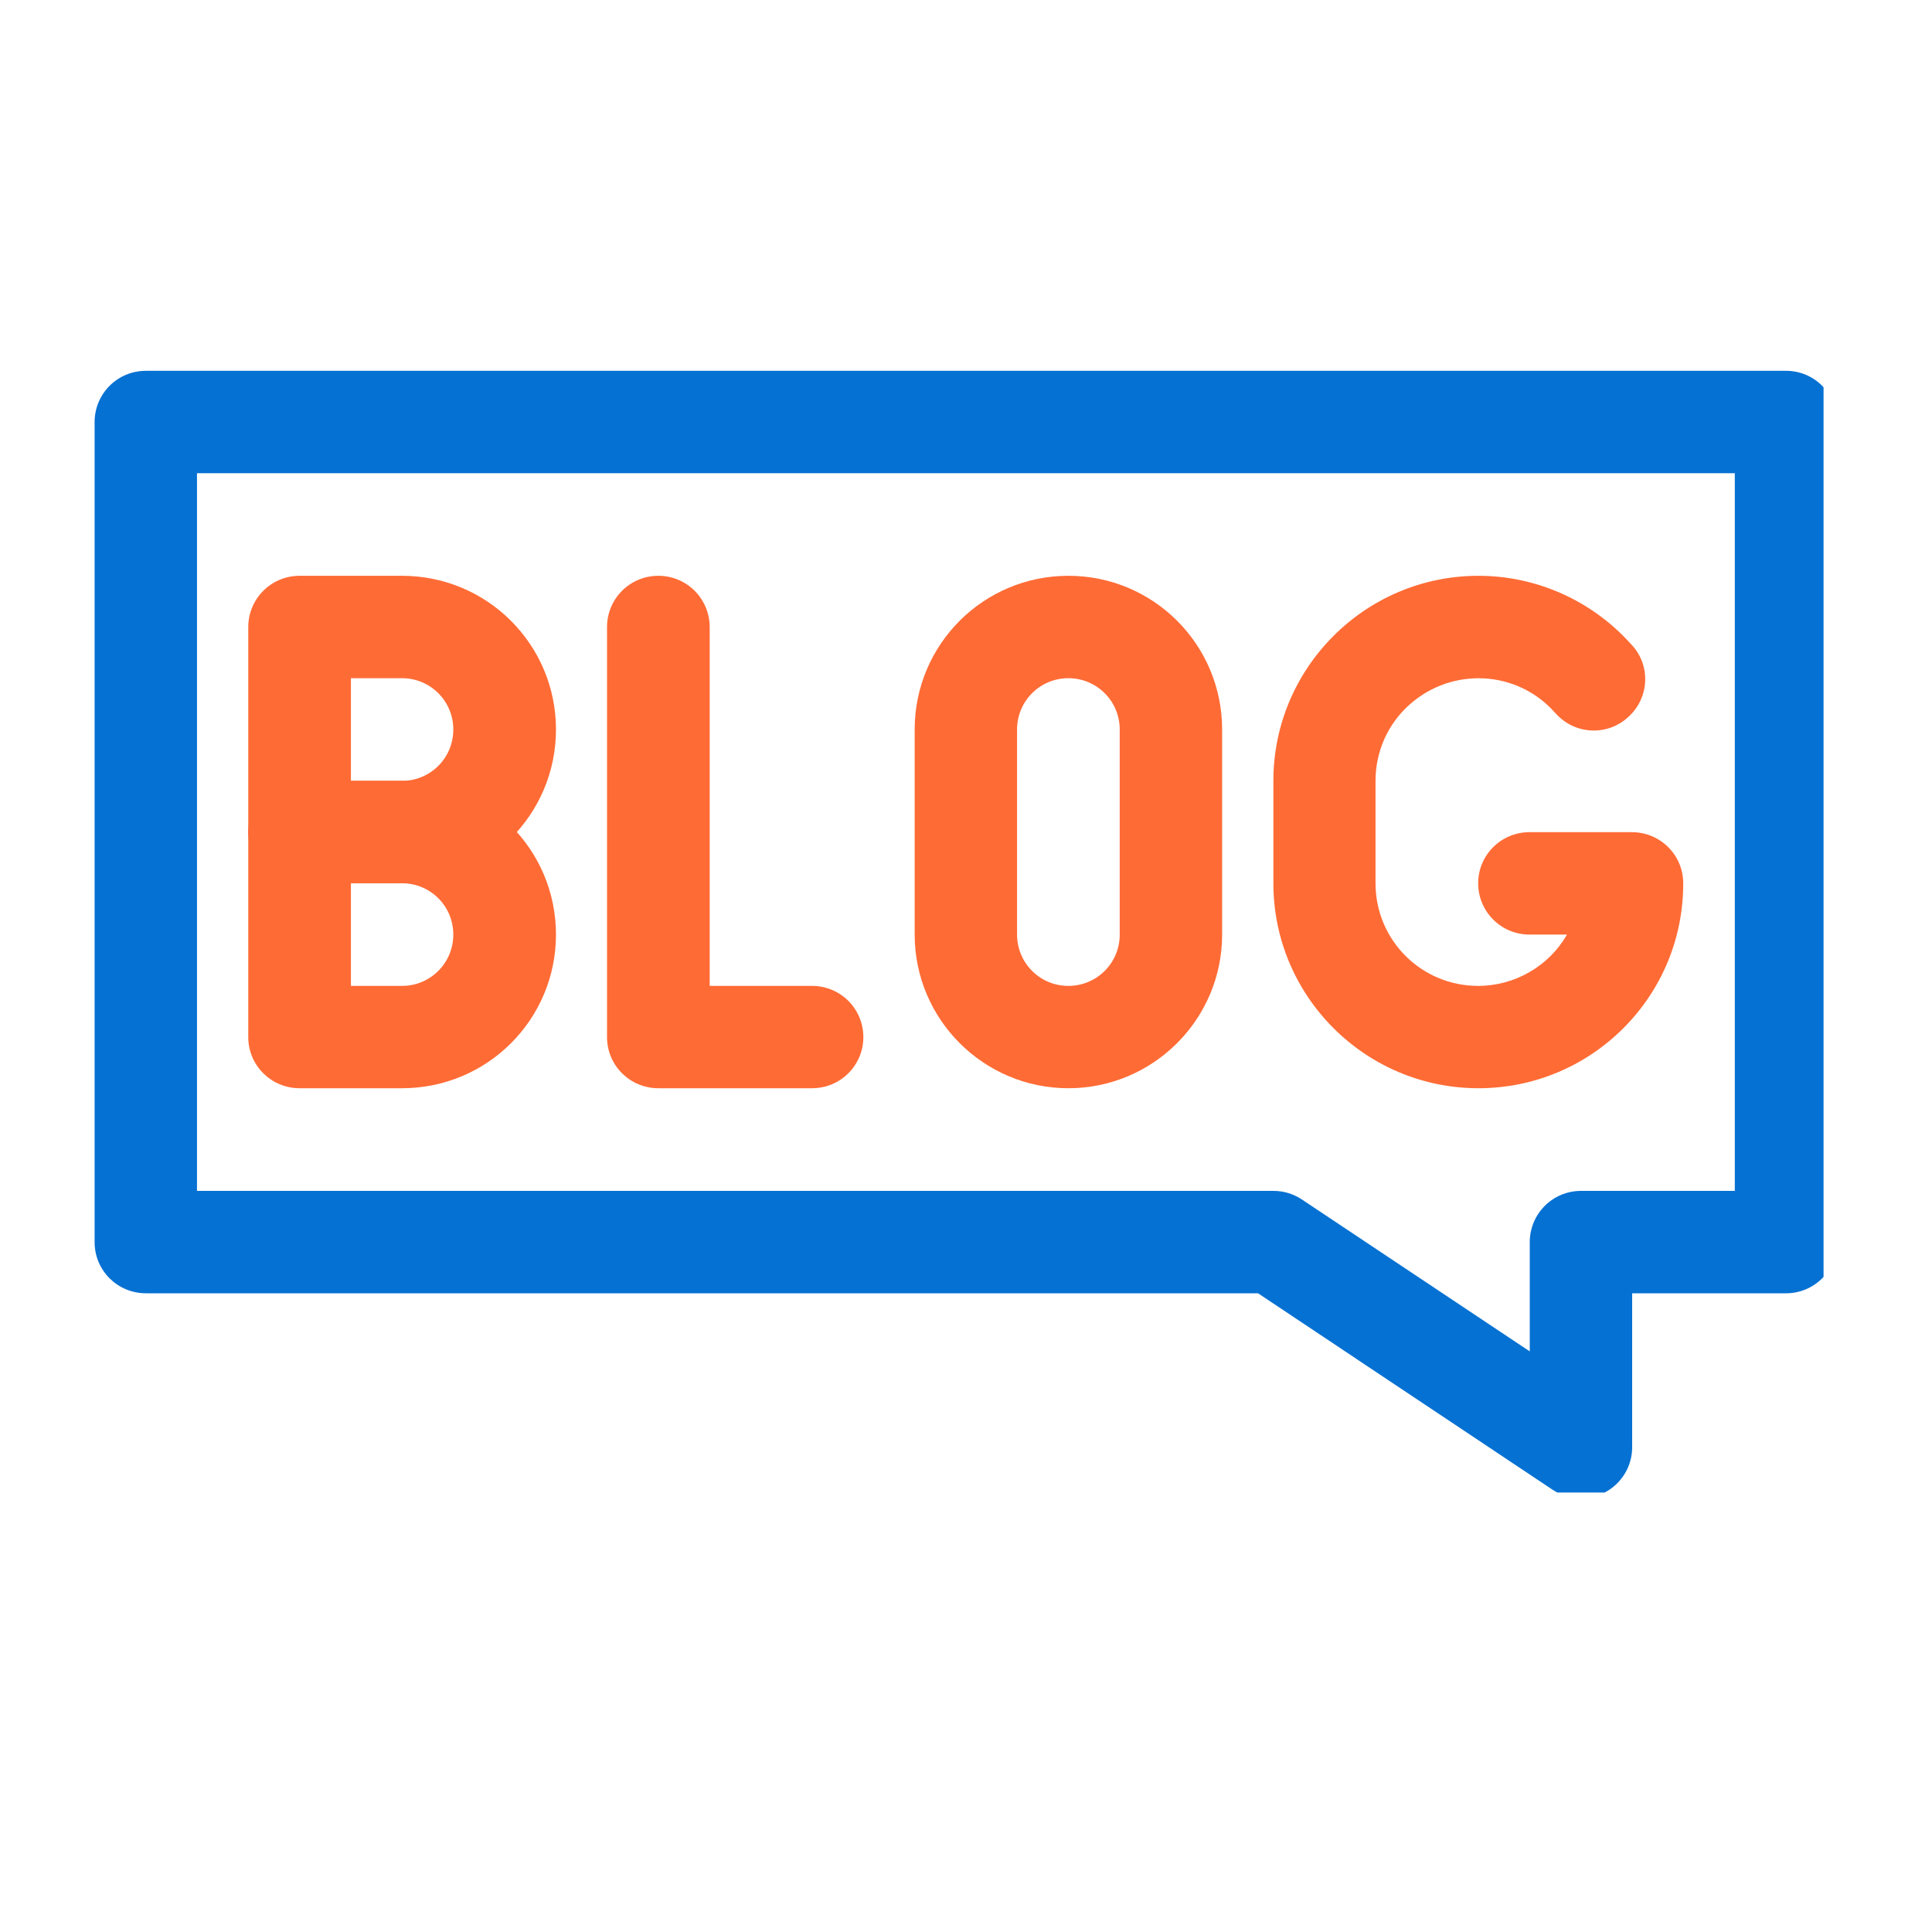
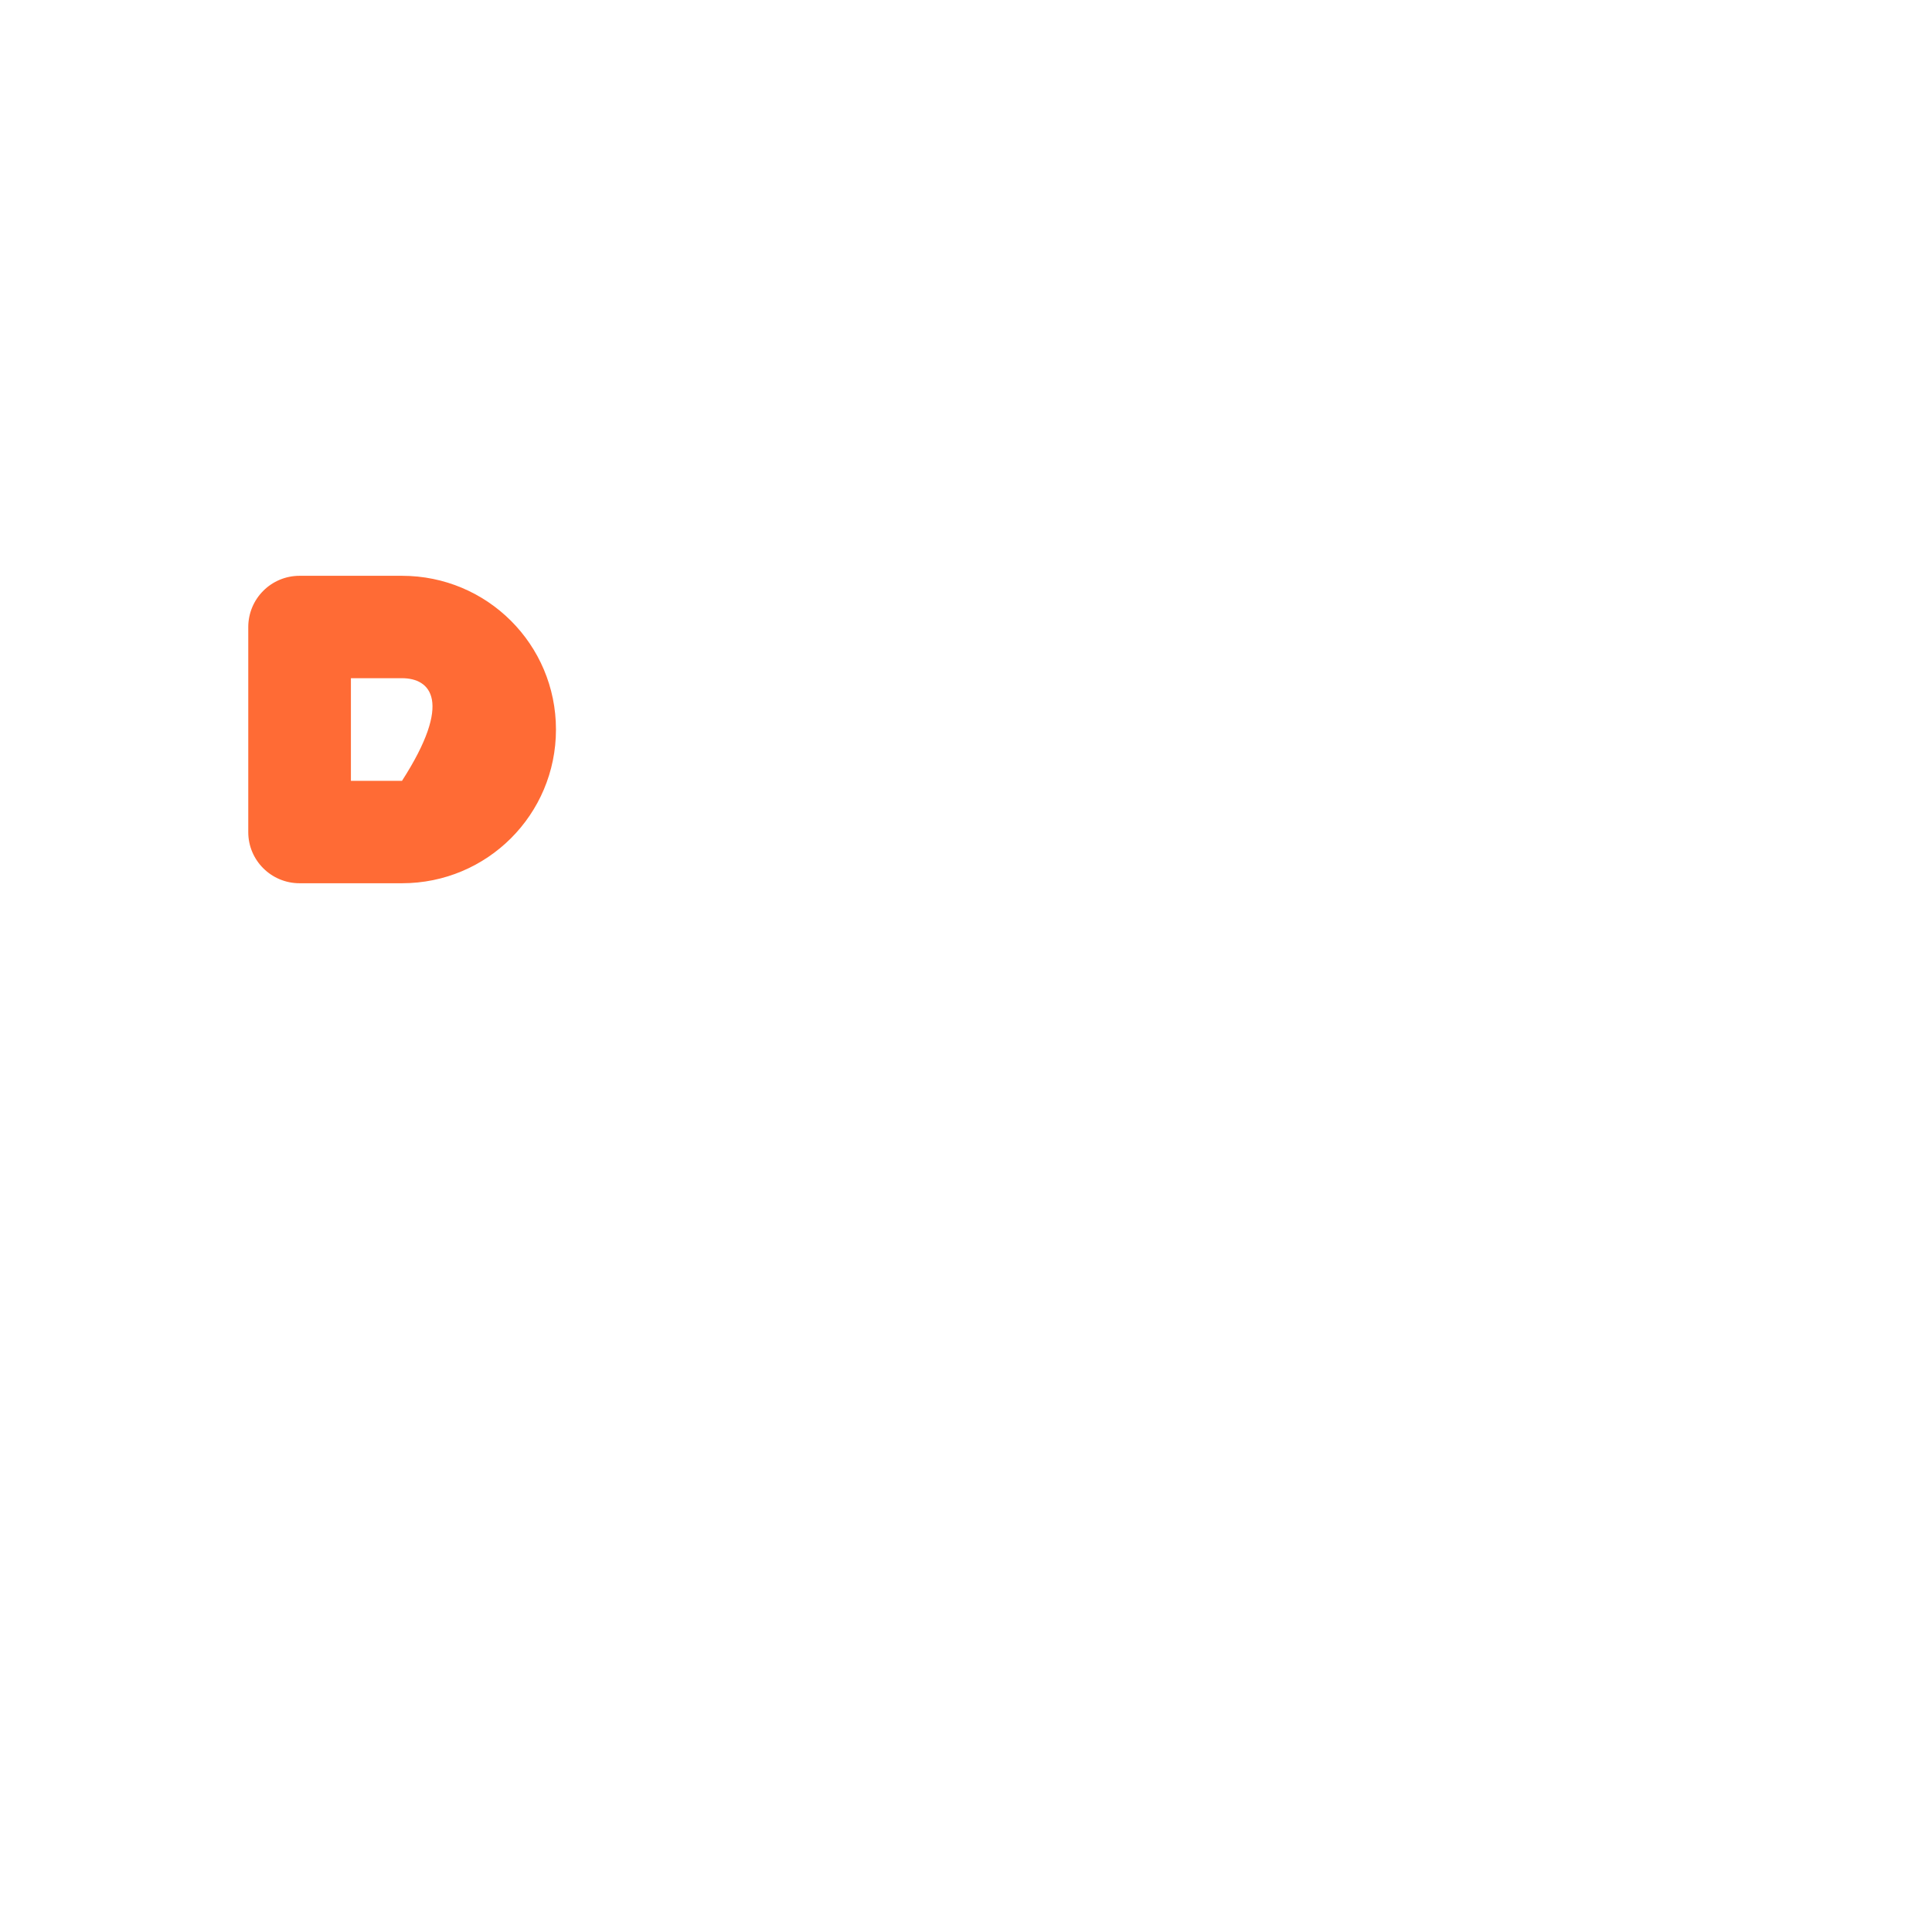
<svg xmlns="http://www.w3.org/2000/svg" width="40" zoomAndPan="magnify" viewBox="0 0 30 30" height="40" preserveAspectRatio="xMidYMid meet" version="1.0">
  <defs>
    <clipPath id="20c6138653">
      <path d="M 1.469 5.758 L 28.316 5.758 L 28.316 23.176 L 1.469 23.176 Z M 1.469 5.758 " clip-rule="nonzero" />
    </clipPath>
  </defs>
-   <path fill="#ff6b35" d="M 6.242 13.715 L 4.652 13.715 C 4.211 13.715 3.855 13.359 3.855 12.922 L 3.855 9.738 C 3.855 9.297 4.211 8.941 4.652 8.941 L 6.242 8.941 C 7.566 8.941 8.633 10.008 8.633 11.328 C 8.633 12.648 7.566 13.715 6.242 13.715 Z M 5.449 12.125 L 6.242 12.125 C 6.684 12.125 7.039 11.77 7.039 11.328 C 7.039 10.887 6.684 10.531 6.242 10.531 L 5.449 10.531 Z M 5.449 12.125 " fill-opacity="1" fill-rule="nonzero" />
-   <path fill="#ff6b35" d="M 12.609 16.898 L 10.223 16.898 C 9.781 16.898 9.426 16.543 9.426 16.105 L 9.426 9.738 C 9.426 9.297 9.781 8.941 10.223 8.941 C 10.664 8.941 11.02 9.297 11.02 9.738 L 11.02 15.309 L 12.609 15.309 C 13.051 15.309 13.406 15.664 13.406 16.105 C 13.406 16.543 13.051 16.898 12.609 16.898 Z M 12.609 16.898 " fill-opacity="1" fill-rule="nonzero" />
-   <path fill="#ff6b35" d="M 22.957 16.898 C 21.203 16.898 19.773 15.473 19.773 13.715 L 19.773 12.125 C 19.773 10.367 21.203 8.941 22.957 8.941 C 23.863 8.941 24.723 9.328 25.328 10.004 C 25.633 10.32 25.617 10.824 25.293 11.125 C 24.973 11.43 24.469 11.414 24.168 11.09 C 24.156 11.078 24.152 11.074 24.141 11.062 C 23.559 10.406 22.551 10.352 21.891 10.938 C 21.551 11.238 21.359 11.668 21.359 12.125 L 21.359 13.715 C 21.359 14.598 22.07 15.309 22.953 15.309 C 23.52 15.309 24.051 15.004 24.332 14.512 L 23.75 14.512 C 23.309 14.512 22.953 14.156 22.953 13.715 C 22.953 13.277 23.309 12.922 23.75 12.922 L 25.34 12.922 C 25.781 12.922 26.137 13.277 26.137 13.715 C 26.141 15.473 24.715 16.898 22.957 16.898 Z M 22.957 16.898 " fill-opacity="1" fill-rule="nonzero" />
+   <path fill="#ff6b35" d="M 6.242 13.715 L 4.652 13.715 C 4.211 13.715 3.855 13.359 3.855 12.922 L 3.855 9.738 C 3.855 9.297 4.211 8.941 4.652 8.941 L 6.242 8.941 C 7.566 8.941 8.633 10.008 8.633 11.328 C 8.633 12.648 7.566 13.715 6.242 13.715 Z M 5.449 12.125 L 6.242 12.125 C 7.039 10.887 6.684 10.531 6.242 10.531 L 5.449 10.531 Z M 5.449 12.125 " fill-opacity="1" fill-rule="nonzero" />
  <g clip-path="url(#20c6138653)">
-     <path fill="#0571d3" d="M 24.551 23.266 C 24.391 23.266 24.238 23.219 24.109 23.133 L 19.535 20.082 L 2.266 20.082 C 1.824 20.082 1.469 19.727 1.469 19.289 L 1.469 6.555 C 1.469 6.113 1.824 5.758 2.266 5.758 L 27.734 5.758 C 28.172 5.758 28.527 6.113 28.527 6.555 L 28.527 19.289 C 28.527 19.727 28.172 20.082 27.734 20.082 L 25.344 20.082 L 25.344 22.473 C 25.344 22.91 24.988 23.266 24.551 23.266 Z M 3.059 18.492 L 19.773 18.492 C 19.934 18.492 20.086 18.539 20.215 18.625 L 23.754 20.984 L 23.754 19.289 C 23.754 18.848 24.109 18.492 24.551 18.492 L 26.938 18.492 L 26.938 7.348 L 3.059 7.348 Z M 3.059 18.492 " fill-opacity="1" fill-rule="nonzero" />
-   </g>
-   <path fill="#ff6b35" d="M 6.242 16.898 L 4.652 16.898 C 4.211 16.898 3.855 16.543 3.855 16.105 L 3.855 12.922 C 3.855 12.48 4.211 12.125 4.652 12.125 L 6.242 12.125 C 7.566 12.125 8.633 13.191 8.633 14.512 C 8.633 15.832 7.566 16.898 6.242 16.898 Z M 5.449 15.309 L 6.242 15.309 C 6.684 15.309 7.039 14.953 7.039 14.512 C 7.039 14.07 6.684 13.715 6.242 13.715 L 5.449 13.715 Z M 5.449 15.309 " fill-opacity="1" fill-rule="nonzero" />
-   <path fill="#ff6b35" d="M 16.59 16.898 C 15.273 16.898 14.203 15.828 14.203 14.512 L 14.203 11.328 C 14.203 10.008 15.27 8.941 16.59 8.941 C 17.91 8.941 18.977 10.008 18.977 11.328 L 18.977 14.512 C 18.977 15.828 17.906 16.898 16.59 16.898 Z M 16.59 10.531 C 16.148 10.531 15.793 10.887 15.793 11.328 L 15.793 14.512 C 15.793 14.953 16.148 15.309 16.59 15.309 C 17.031 15.309 17.387 14.953 17.387 14.512 L 17.387 11.328 C 17.387 10.887 17.031 10.531 16.59 10.531 Z M 16.59 10.531 " fill-opacity="1" fill-rule="nonzero" />
+     </g>
</svg>